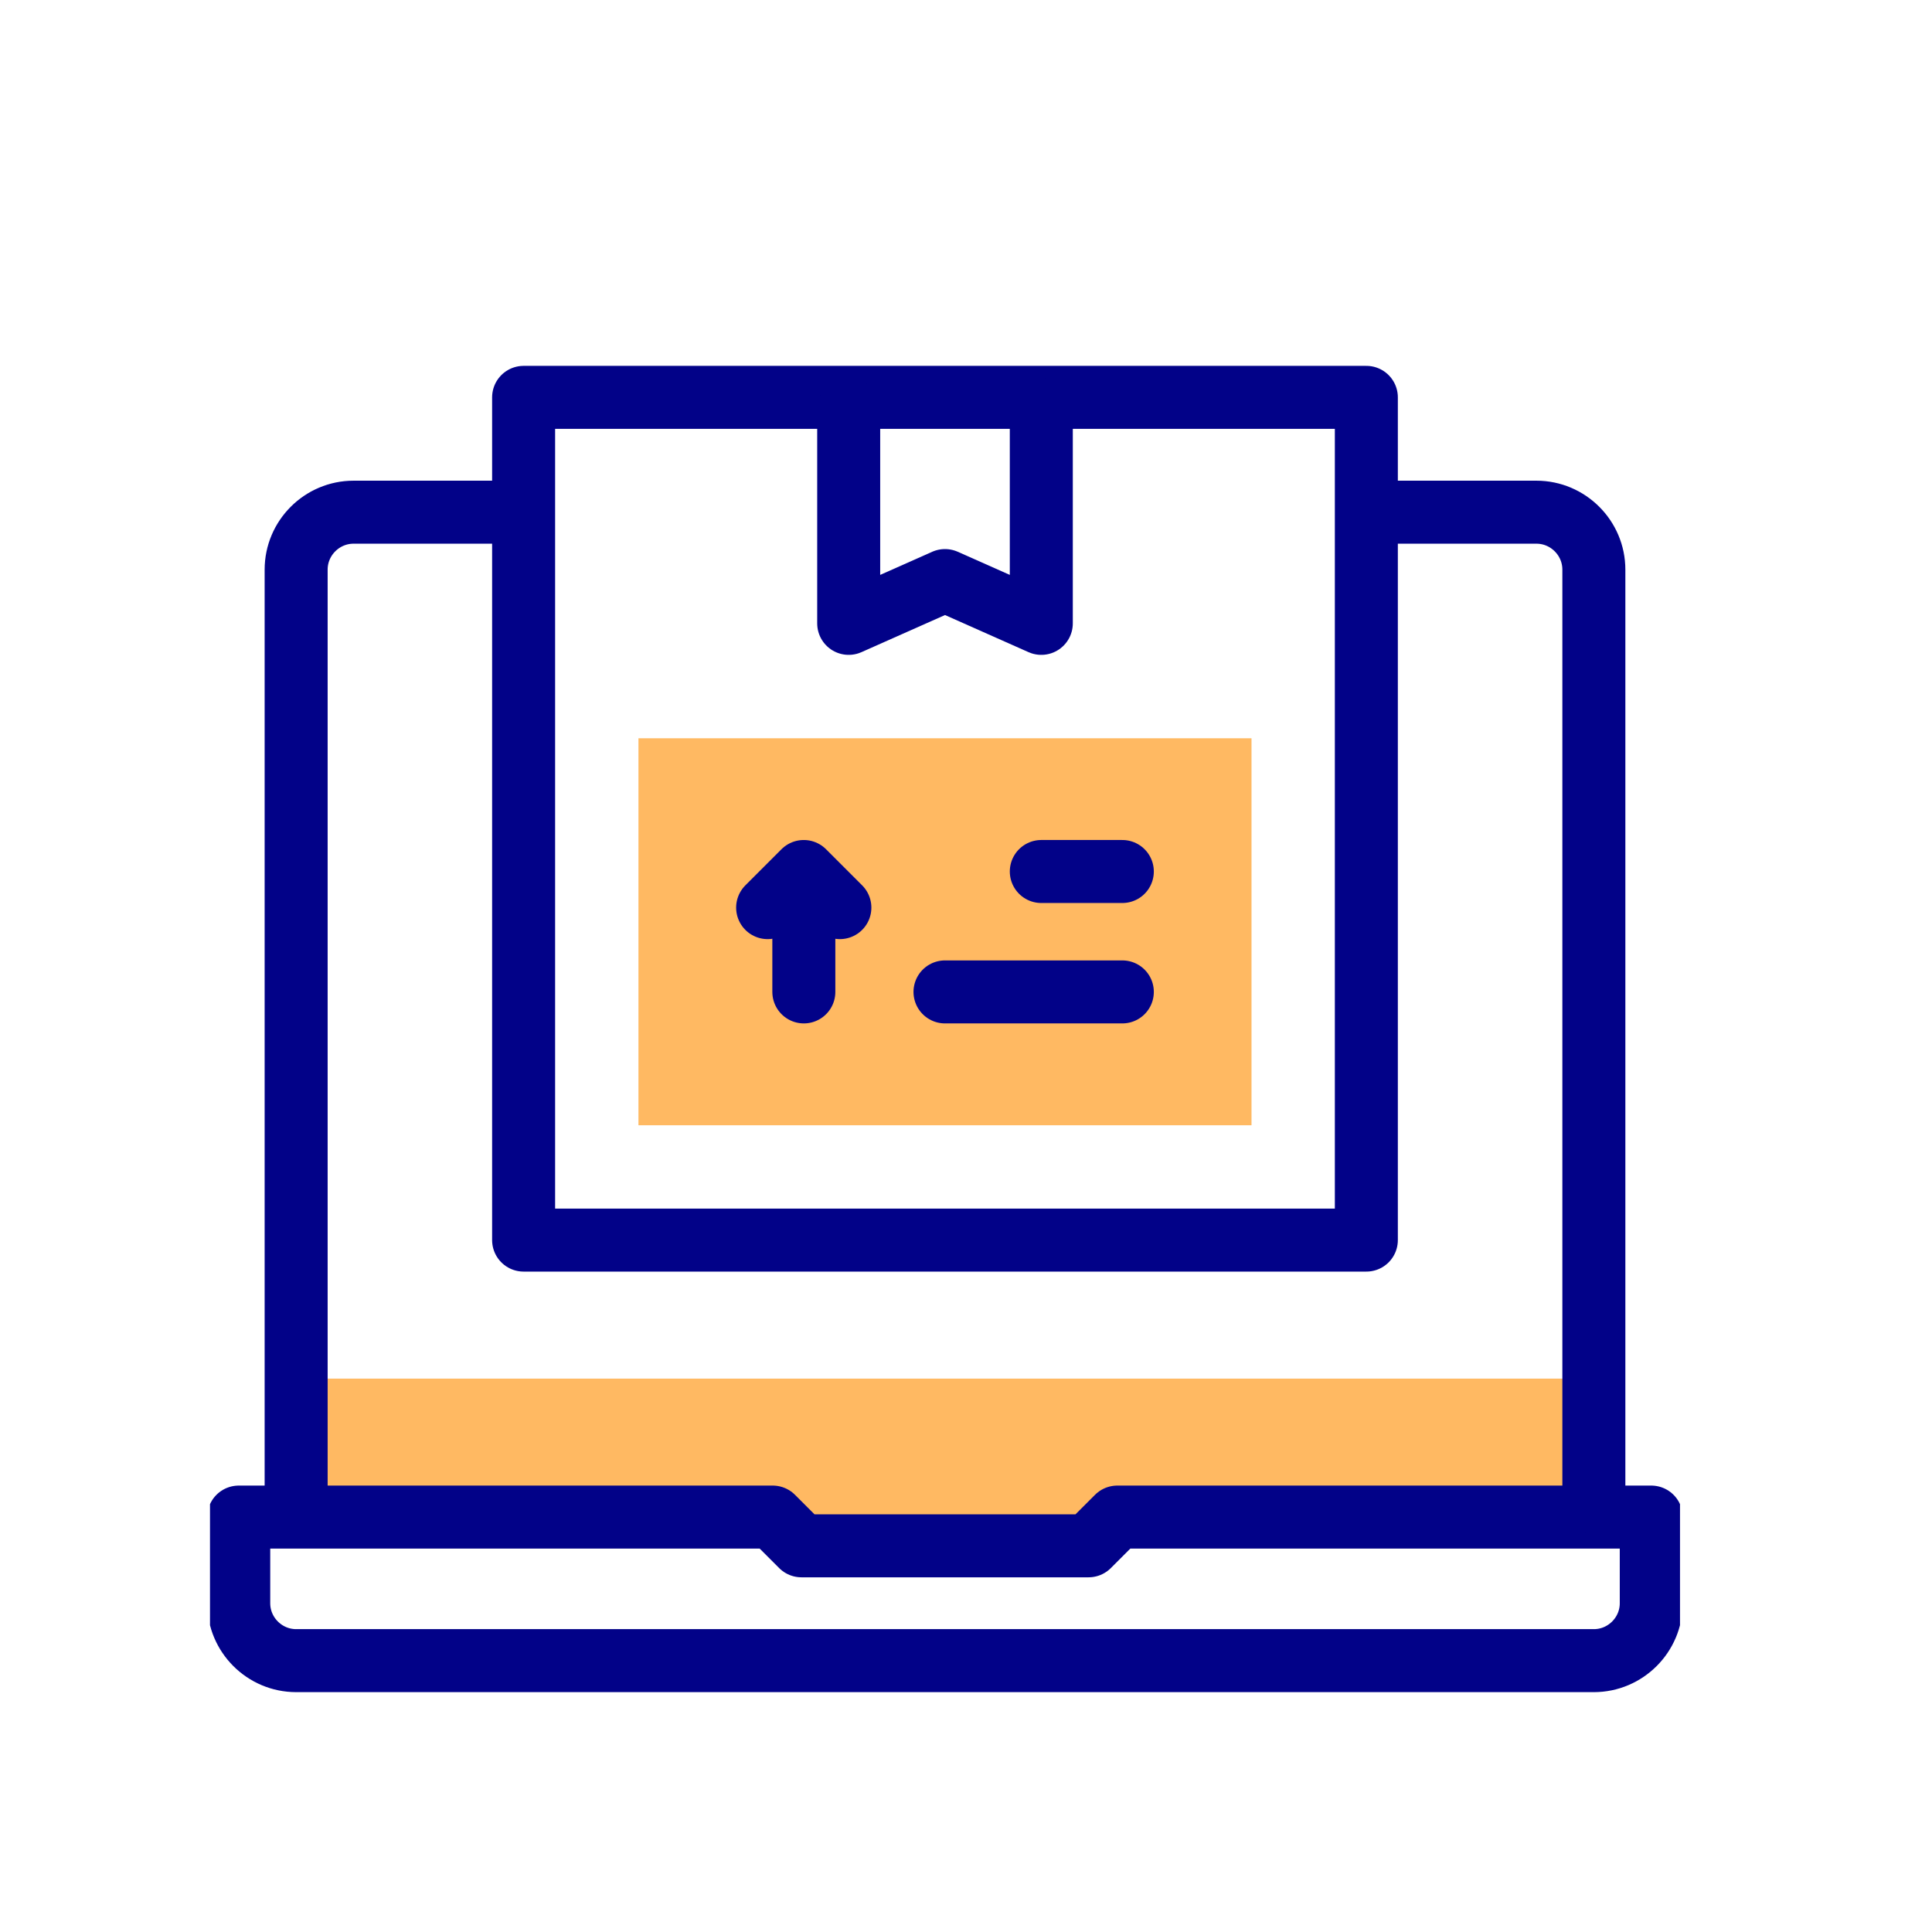
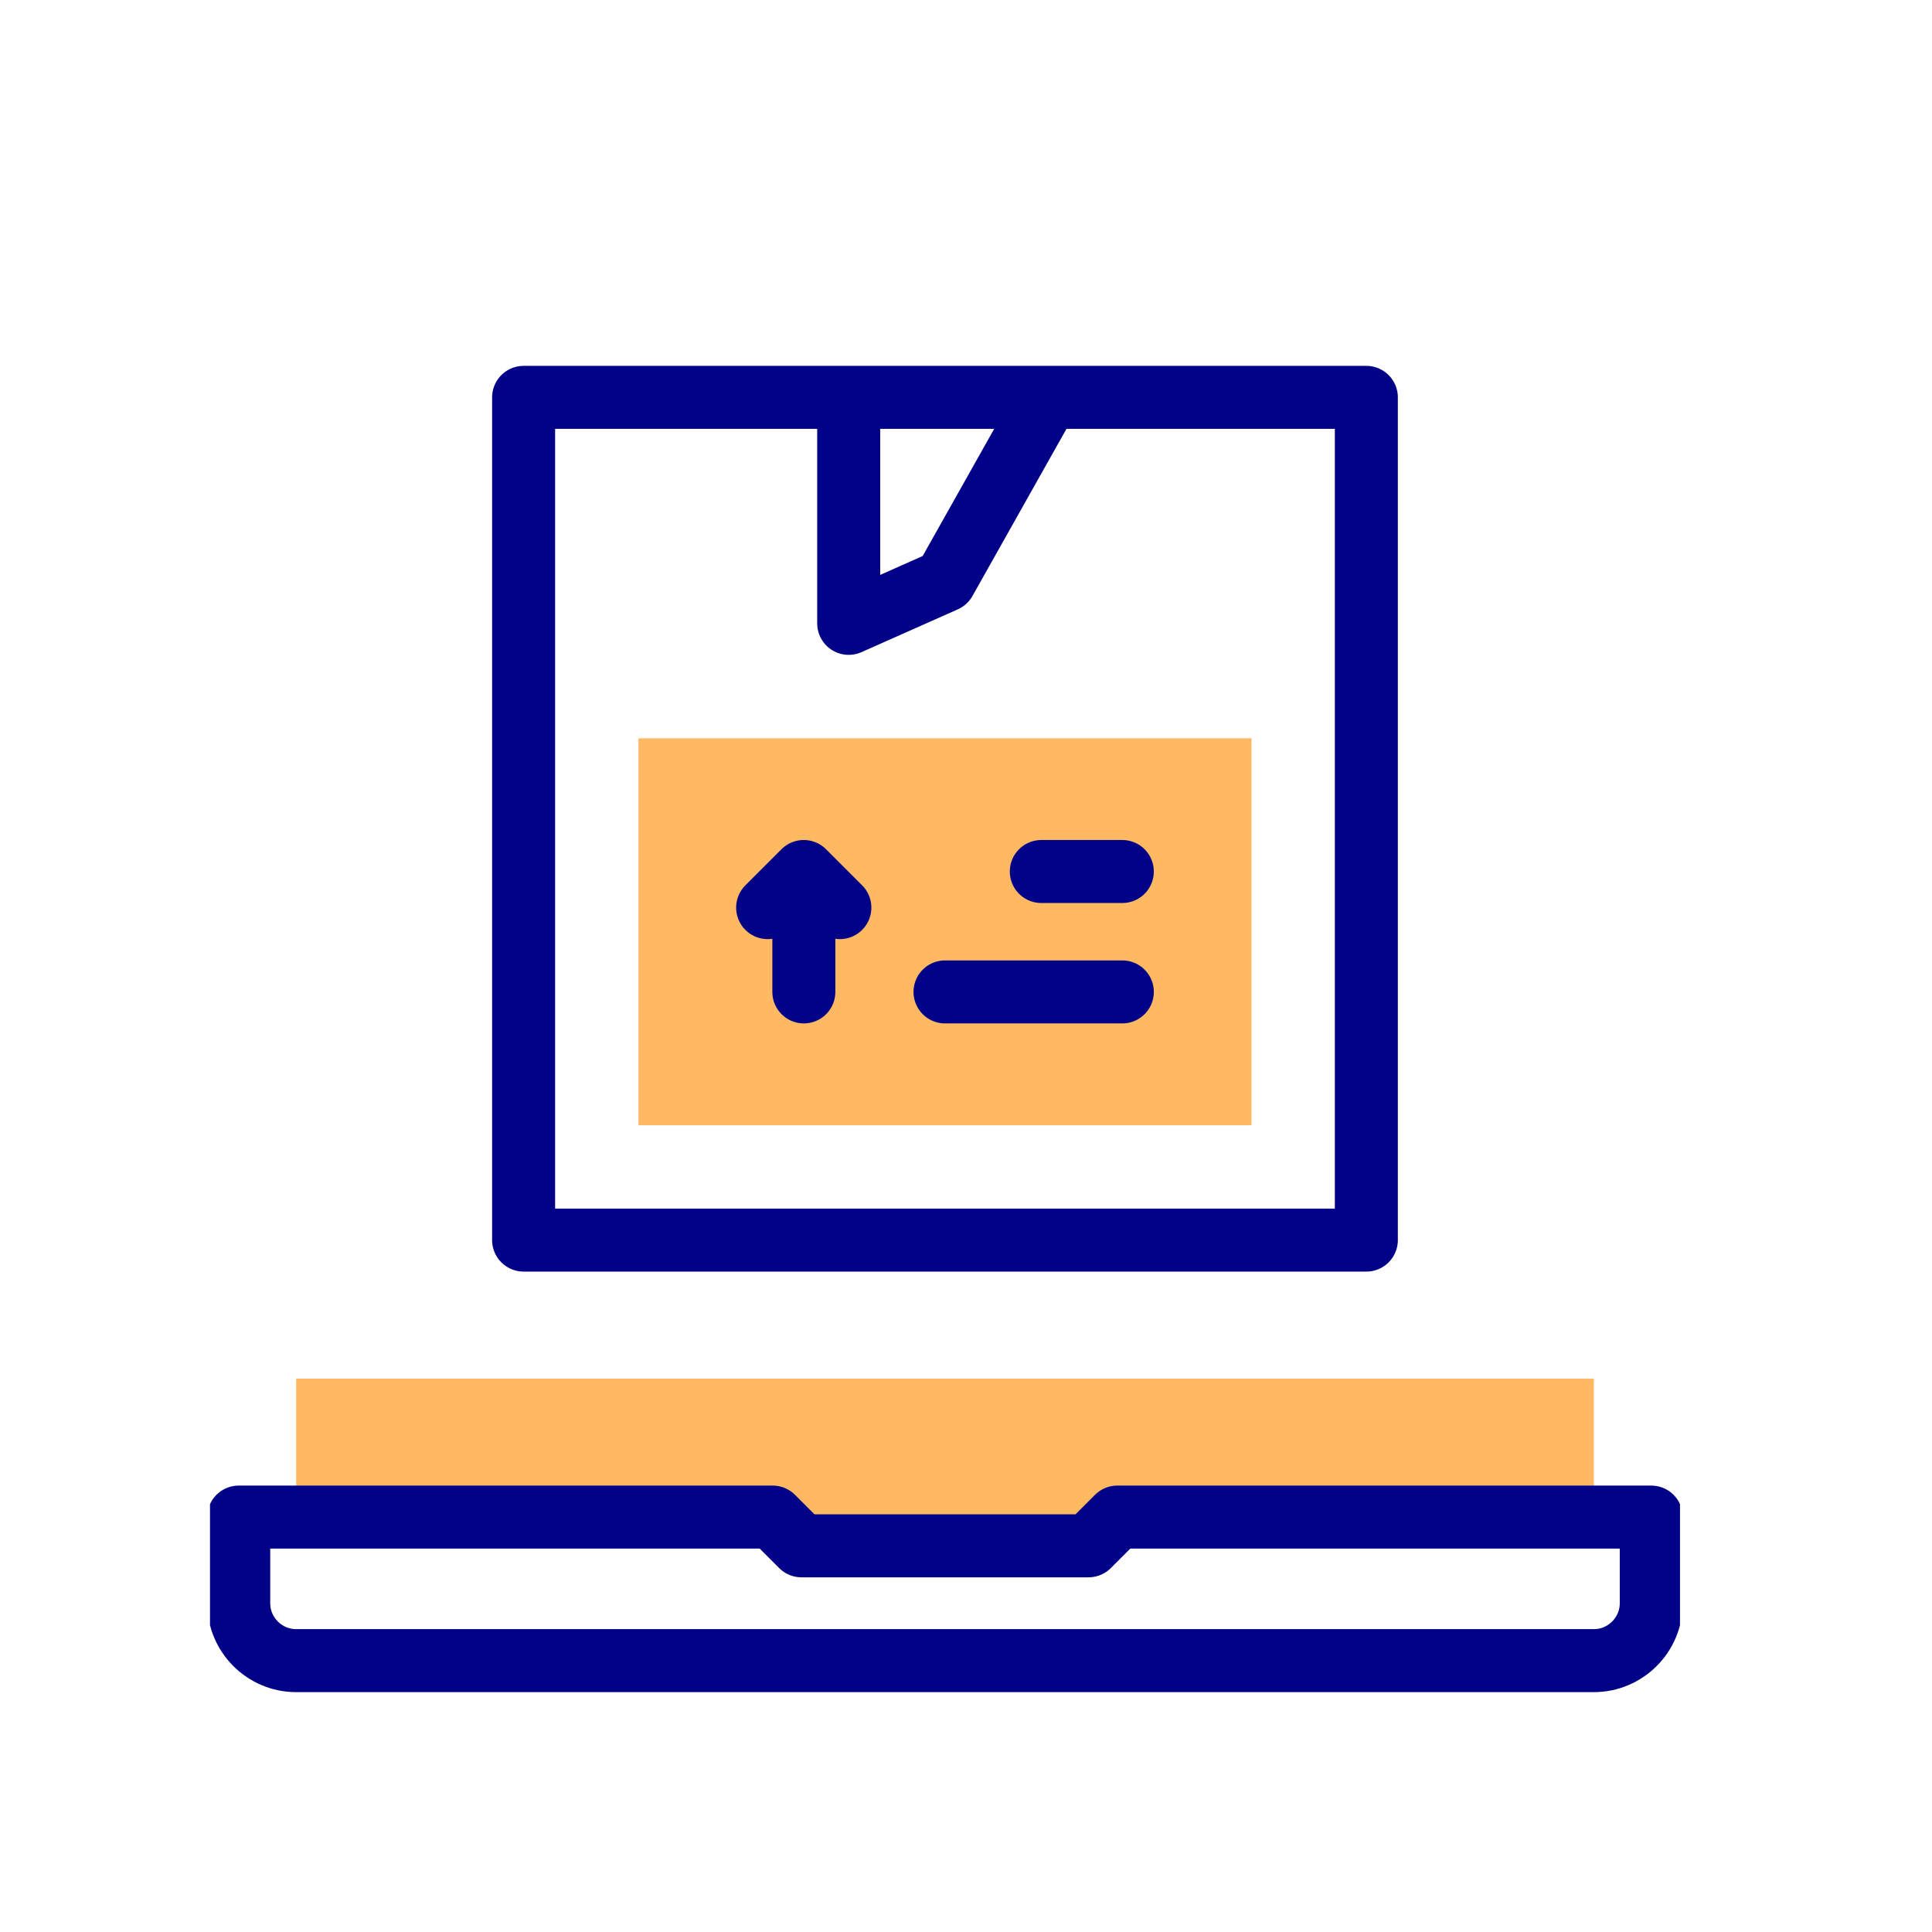
<svg xmlns="http://www.w3.org/2000/svg" width="46" height="46" viewBox="0 0 46 46" fill="none">
  <g clip-path="url(#clip0_3576_9584)">
    <path d="M29.798 17.578H15.201V26.792H29.798V17.578Z" fill="#FFB962" />
    <path fill-rule="evenodd" clip-rule="evenodd" d="M26.602 36.122H37.949V35.78V32.824H7.051V35.78V36.122H18.398L19.082 36.805H25.918L26.602 36.122Z" fill="#FFB962" />
    <path fill-rule="evenodd" clip-rule="evenodd" d="M7.051 39.539H37.949C38.701 39.539 39.316 38.924 39.316 38.172V36.121H26.602L25.918 36.805H19.082L18.398 36.121H5.684V38.172C5.684 38.924 6.299 39.539 7.051 39.539Z" stroke="#020288" stroke-width="1.5" stroke-miterlimit="22.926" stroke-linecap="round" stroke-linejoin="round" />
-     <path d="M37.949 35.779V13.562C37.949 12.81 37.334 12.195 36.582 12.195H32.874M12.126 12.195H8.418C7.666 12.195 7.051 12.81 7.051 13.562V35.779" stroke="#020288" stroke-width="1.5" stroke-miterlimit="22.926" stroke-linecap="round" stroke-linejoin="round" />
    <path d="M32.532 9.461H12.467V29.526H32.532V9.461Z" stroke="#020288" stroke-width="1.5" stroke-miterlimit="22.926" stroke-linecap="round" stroke-linejoin="round" />
-     <path d="M24.793 9.746V14.842L22.5 13.823L20.207 14.842V9.746" stroke="#020288" stroke-width="1.5" stroke-miterlimit="22.926" stroke-linecap="round" stroke-linejoin="round" />
+     <path d="M24.793 9.746L22.5 13.823L20.207 14.842V9.746" stroke="#020288" stroke-width="1.5" stroke-miterlimit="22.926" stroke-linecap="round" stroke-linejoin="round" />
    <path d="M18.277 21.61L19.137 20.75L19.997 21.61" stroke="#020288" stroke-width="1.5" stroke-miterlimit="22.926" stroke-linecap="round" stroke-linejoin="round" />
    <path d="M19.139 21.324V23.617" stroke="#020288" stroke-width="1.5" stroke-miterlimit="22.926" stroke-linecap="round" stroke-linejoin="round" />
    <path d="M24.793 20.75H26.722" stroke="#020288" stroke-width="1.5" stroke-miterlimit="22.926" stroke-linecap="round" stroke-linejoin="round" />
    <path d="M22.5 23.617H26.722" stroke="#020288" stroke-width="1.5" stroke-miterlimit="22.926" stroke-linecap="round" stroke-linejoin="round" />
  </g>
  <defs>
    <clipPath id="clip0_3576_9584">
      <rect width="35" height="35" fill="white" transform="translate(5 7)" />
    </clipPath>
  </defs>
</svg>